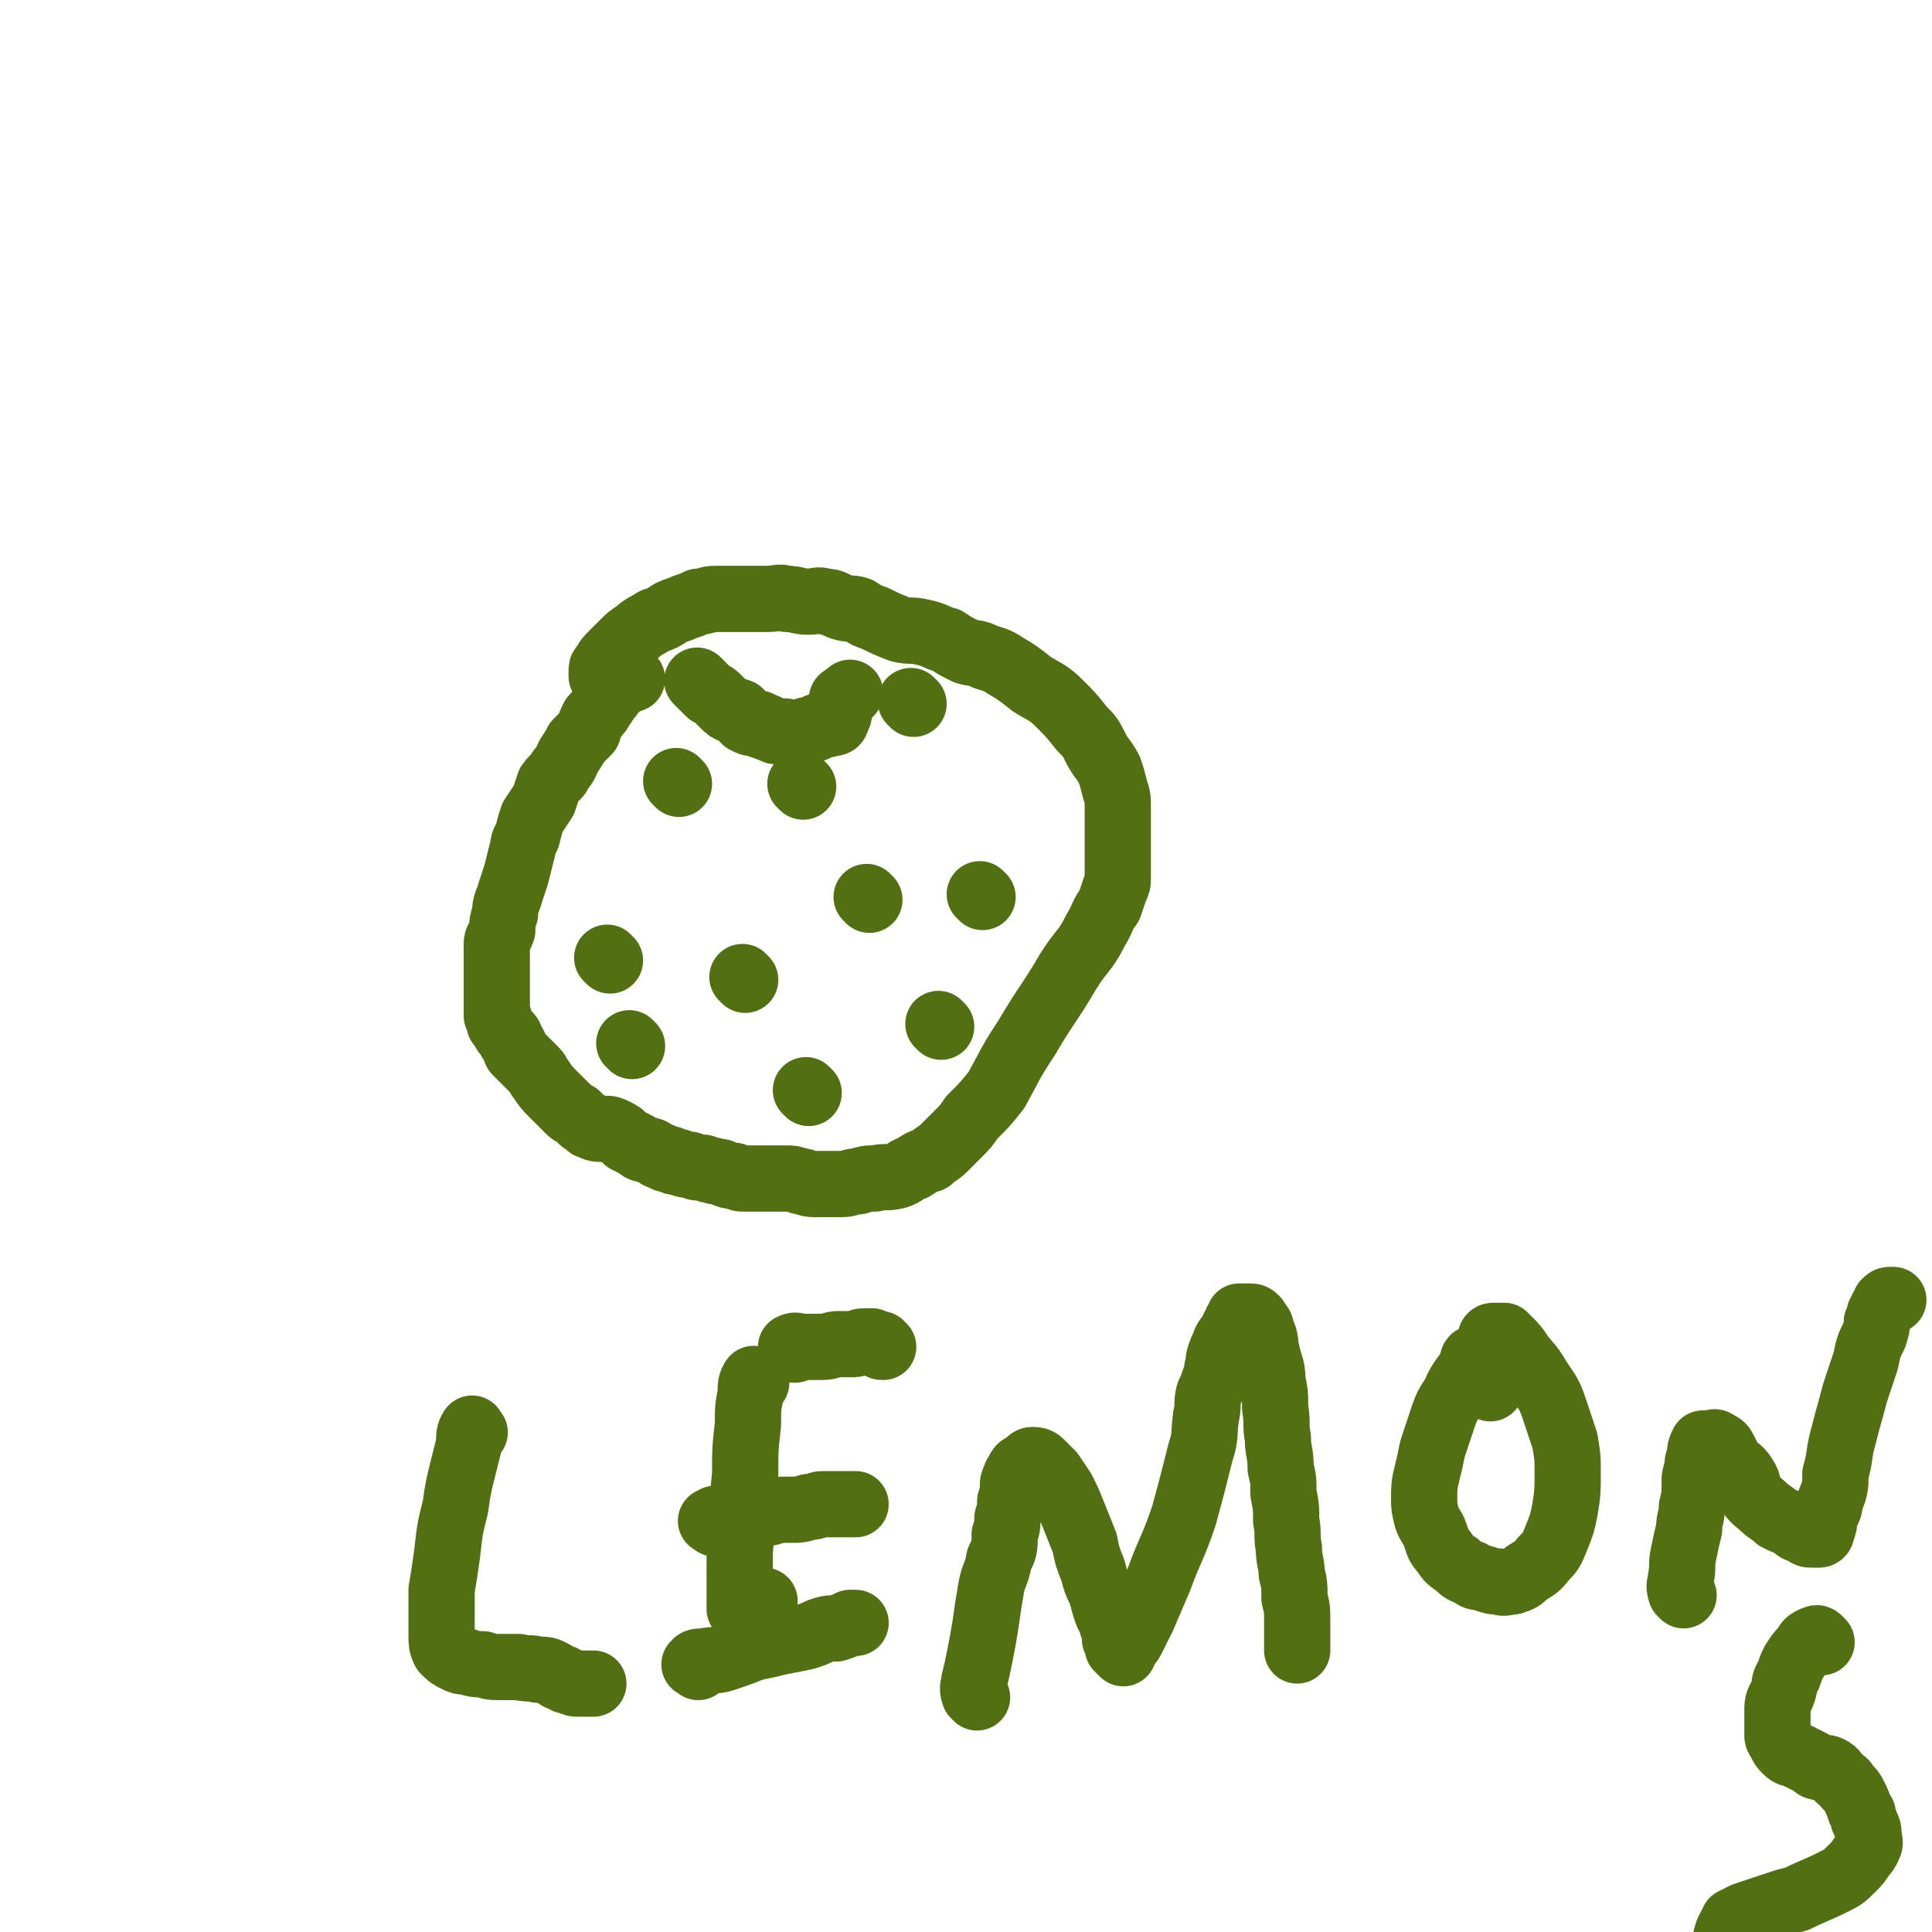
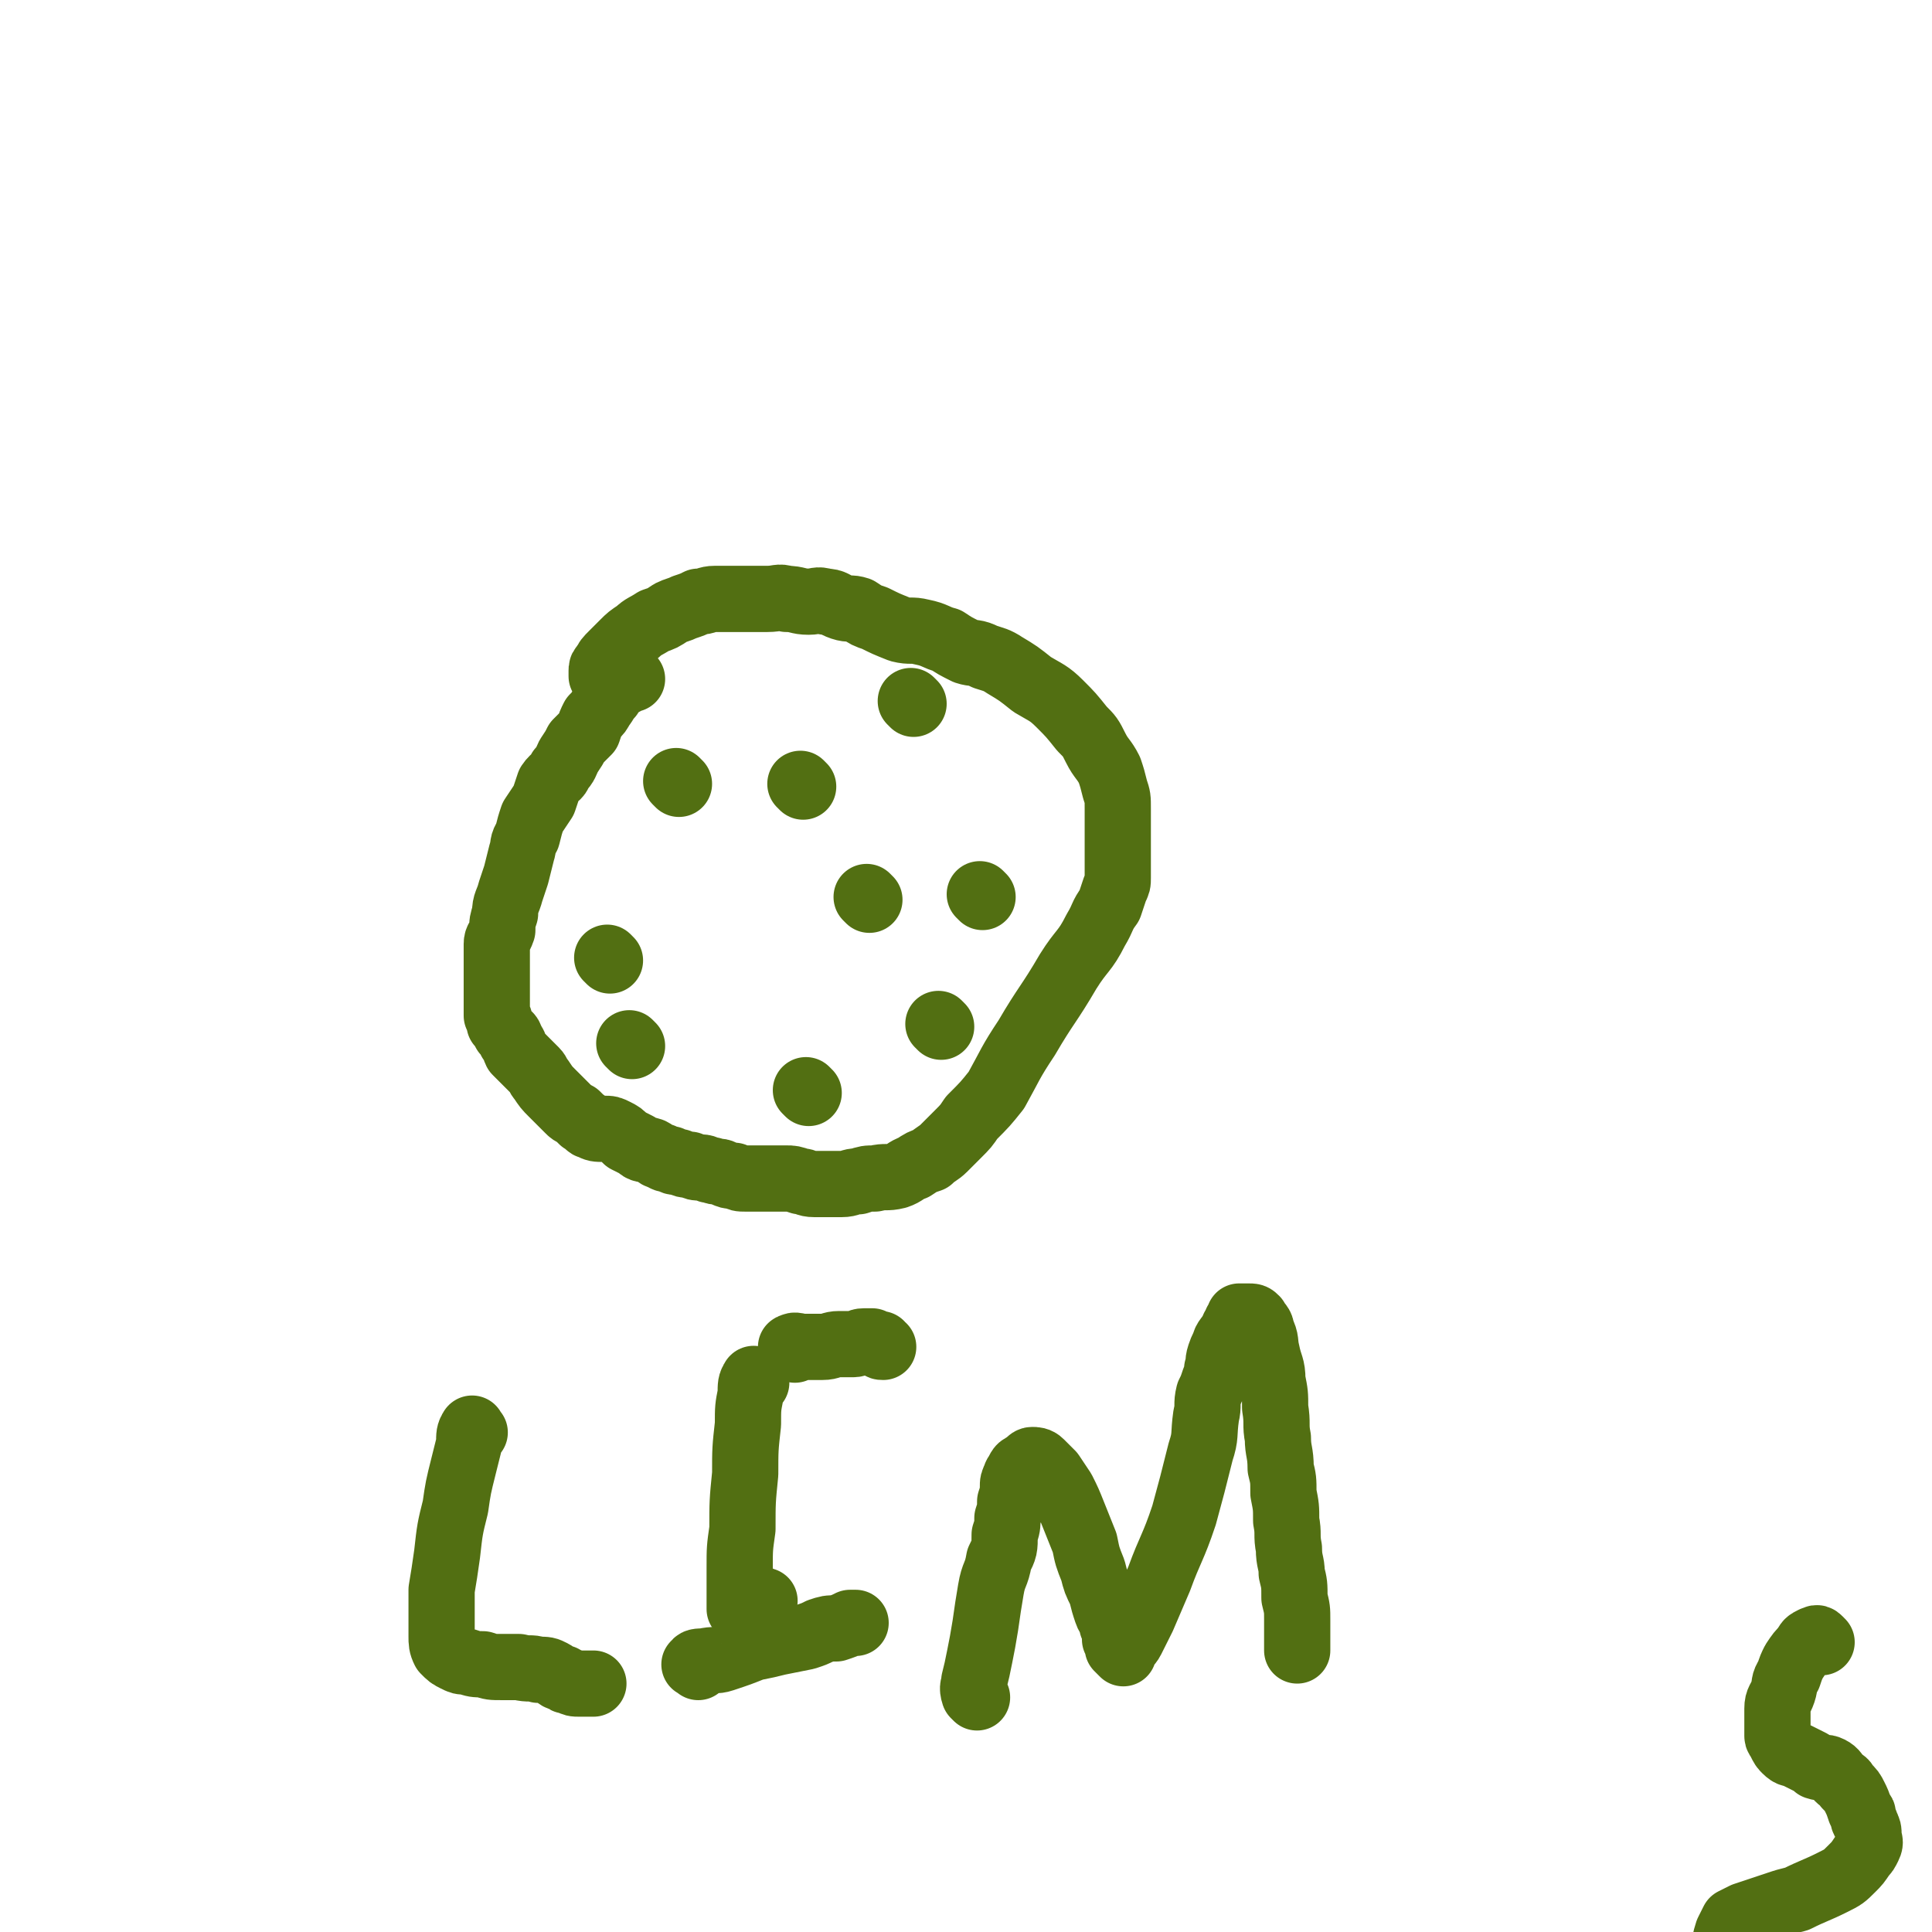
<svg xmlns="http://www.w3.org/2000/svg" viewBox="0 0 700 700" version="1.1">
  <g fill="none" stroke="#526F12" stroke-width="24" stroke-linecap="round" stroke-linejoin="round">
    <path d="M229,246c-1,-1 -1,-2 -1,-1 -1,0 0,1 -1,1 -1,2 -1,1 -3,2 -1,2 -2,2 -3,4 -2,1 -1,2 -3,4 -1,2 -1,2 -3,4 -1,2 -1,2 -2,5 -2,2 -2,2 -4,4 -1,2 -1,2 -3,5 -1,2 -1,3 -3,5 -1,3 -2,2 -4,5 -1,3 -1,3 -2,6 -2,3 -2,3 -4,6 -1,3 -1,3 -2,7 -2,3 -1,3 -2,6 -1,4 -1,4 -2,8 -1,3 -1,3 -2,6 -1,4 -2,4 -2,8 -1,3 -1,3 -1,6 -1,3 -2,3 -2,5 0,2 0,2 0,5 0,2 0,2 0,4 0,1 0,1 0,3 0,1 0,1 0,3 0,1 0,1 0,3 0,2 0,2 0,4 0,2 0,2 0,4 1,1 1,1 1,3 1,1 1,1 2,3 1,1 2,1 2,3 2,2 1,2 2,4 2,2 2,2 4,4 1,1 1,1 3,3 1,1 1,2 2,3 2,3 2,3 4,5 1,1 1,1 2,2 2,2 2,2 4,4 1,1 1,1 3,2 1,1 1,1 2,2 2,1 2,2 3,2 2,1 2,1 5,1 2,0 2,0 4,1 2,1 2,1 4,3 2,1 2,1 4,2 2,2 2,1 5,2 2,1 2,2 4,2 1,1 1,1 3,1 1,1 1,1 3,1 2,1 2,1 4,1 2,1 2,1 4,1 2,0 2,1 4,1 2,1 2,0 4,1 2,1 2,1 4,1 2,1 2,1 4,1 3,0 3,0 5,0 3,0 3,0 5,0 3,0 3,0 5,0 2,0 2,0 5,1 2,0 2,1 5,1 2,0 2,0 5,0 2,0 2,0 5,0 3,0 3,-1 6,-1 3,-1 3,-1 6,-1 4,-1 4,0 8,-1 3,-1 3,-2 6,-3 3,-2 3,-2 6,-3 2,-2 3,-2 5,-4 2,-2 2,-2 5,-5 3,-3 3,-3 5,-6 5,-5 5,-5 9,-10 5,-9 5,-10 11,-19 7,-12 8,-12 15,-24 5,-8 6,-7 10,-15 3,-5 2,-5 5,-9 1,-3 1,-3 2,-6 1,-2 1,-2 1,-4 0,-2 0,-2 0,-5 0,-3 0,-3 0,-6 0,-4 0,-4 0,-7 0,-4 0,-4 0,-7 0,-4 0,-4 -1,-7 -1,-4 -1,-4 -2,-7 -2,-4 -3,-4 -5,-8 -2,-4 -2,-4 -5,-7 -4,-5 -4,-5 -8,-9 -4,-4 -5,-4 -10,-7 -5,-4 -5,-4 -10,-7 -3,-2 -4,-2 -7,-3 -4,-2 -4,-1 -7,-2 -4,-2 -4,-2 -7,-4 -4,-1 -4,-2 -9,-3 -4,-1 -4,0 -8,-1 -5,-2 -5,-2 -9,-4 -3,-1 -3,-1 -6,-3 -3,-1 -3,0 -6,-1 -3,-1 -3,-2 -6,-2 -3,-1 -3,0 -6,0 -4,0 -4,-1 -8,-1 -3,-1 -3,0 -7,0 -4,0 -4,0 -8,0 -2,0 -2,0 -5,0 -3,0 -3,0 -6,0 -3,0 -3,1 -6,1 -2,1 -2,1 -5,2 -2,1 -3,1 -5,2 -3,2 -3,2 -6,3 -3,2 -4,2 -6,4 -3,2 -3,2 -5,4 -2,2 -2,2 -4,4 -2,2 -2,2 -3,4 -1,1 -1,1 -1,2 0,1 0,1 0,2 0,0 0,0 0,0 " />
    <path d="M246,284c-1,-1 -1,-1 -1,-1 " />
    <path d="M221,348c-1,-1 -1,-1 -1,-1 " />
    <path d="M291,285c-1,-1 -1,-1 -1,-1 " />
-     <path d="M270,355c-1,-1 -1,-1 -1,-1 " />
    <path d="M293,396c-1,-1 -1,-1 -1,-1 " />
    <path d="M356,325c-1,-1 -1,-1 -1,-1 " />
    <path d="M331,255c-1,-1 -1,-1 -1,-1 " />
    <path d="M315,326c-1,-1 -1,-1 -1,-1 " />
    <path d="M341,372c-1,-1 -1,-1 -1,-1 " />
    <path d="M229,379c-1,-1 -1,-1 -1,-1 " />
-     <path d="M254,248c-1,-1 -2,-2 -1,-1 0,0 1,1 2,2 1,1 1,1 2,2 2,1 2,1 3,2 2,2 2,2 3,3 2,2 3,1 5,2 1,2 1,2 2,3 2,1 2,1 3,1 2,0 2,0 3,1 2,0 2,1 3,1 2,1 2,1 3,1 1,0 1,0 2,0 2,0 2,1 3,1 1,0 1,0 2,0 1,0 1,-1 2,-1 2,-1 2,0 4,-1 1,0 1,-1 2,-1 2,-1 2,0 4,-1 1,0 2,0 2,-1 1,-2 1,-2 1,-3 1,-2 0,-2 1,-4 0,-1 0,-1 1,-1 0,-1 1,-1 1,-1 1,-1 1,-1 1,-1 " />
    <path d="M172,519c-1,-1 -1,-2 -1,-1 -1,1 -1,2 -1,5 -1,4 -1,4 -2,8 -2,8 -2,8 -3,15 -2,8 -2,8 -3,17 -1,7 -1,7 -2,13 0,4 0,4 0,7 0,2 0,2 0,5 0,2 0,3 0,5 0,2 0,3 1,5 2,2 2,2 4,3 2,1 2,1 4,1 3,1 3,1 6,1 3,1 3,1 7,1 3,0 3,0 6,0 4,1 4,0 7,1 3,0 3,0 5,1 2,1 2,2 4,2 1,1 1,1 2,1 2,1 2,1 4,1 2,0 2,0 4,0 0,0 0,0 1,0 " />
    <path d="M274,501c-1,-1 -1,-2 -1,-1 -1,1 -1,2 -1,5 -1,5 -1,5 -1,11 -1,9 -1,9 -1,18 -1,10 -1,10 -1,20 -1,7 -1,7 -1,14 0,4 0,4 0,9 0,1 0,1 0,3 0,2 0,3 0,3 2,1 2,0 4,-1 2,-1 2,-2 3,-2 1,-1 1,0 2,0 " />
    <path d="M288,489c-1,-1 -2,-1 -1,-1 1,-1 2,0 4,0 3,0 3,0 7,0 3,0 3,-1 6,-1 3,0 3,0 5,0 2,0 2,-1 4,-1 1,0 1,0 3,0 1,1 1,1 3,1 0,1 0,1 1,1 " />
-     <path d="M259,552c-1,-1 -2,-1 -1,-1 1,-1 2,-1 5,-1 3,-1 3,-1 7,-1 4,-1 4,-1 9,-1 3,-1 3,-1 7,-1 4,0 4,0 7,-1 3,0 3,-1 5,-1 3,0 3,0 5,0 3,0 3,0 6,0 0,0 0,0 1,0 " />
    <path d="M253,604c-1,-1 -2,-1 -1,-1 0,-1 1,-1 3,-1 4,-1 4,0 7,-1 6,-2 6,-2 11,-4 5,-1 5,-1 9,-2 5,-1 5,-1 10,-2 3,-1 3,-1 5,-2 3,-1 3,-1 6,-1 3,-1 3,-1 5,-2 1,0 1,0 2,0 " />
    <path d="M354,615c-1,-1 -1,-1 -1,-1 -1,-3 0,-3 0,-5 1,-4 1,-4 2,-9 1,-5 1,-5 2,-11 1,-7 1,-7 2,-13 1,-6 2,-5 3,-11 2,-4 2,-4 2,-9 1,-3 1,-3 1,-6 1,-3 1,-3 1,-6 1,-3 1,-3 1,-5 0,-2 0,-2 1,-4 0,-1 1,-1 1,-2 1,-2 1,-1 2,-2 2,-1 2,-2 3,-2 1,0 2,0 3,1 2,2 2,2 4,4 2,3 2,3 4,6 2,4 2,4 4,9 2,5 2,5 4,10 1,5 1,5 3,10 1,4 1,4 3,8 1,4 1,4 2,7 1,3 2,2 2,5 1,2 1,2 1,5 1,1 1,1 1,3 1,1 1,1 2,2 0,0 0,0 0,0 0,0 0,-1 0,-1 1,-2 2,-2 3,-4 2,-4 2,-4 4,-8 3,-7 3,-7 6,-14 4,-11 5,-11 9,-23 3,-11 3,-11 6,-23 2,-6 1,-6 2,-13 1,-4 0,-4 1,-8 1,-2 1,-2 2,-5 1,-2 1,-2 1,-4 1,-2 0,-2 1,-5 1,-3 1,-2 2,-5 1,-2 2,-2 2,-3 1,-1 1,-1 1,-2 1,-1 1,-1 1,-2 1,-1 1,-2 1,-2 1,0 1,0 2,0 0,0 1,0 1,0 2,0 2,0 3,1 1,2 2,2 2,4 2,4 1,4 2,8 1,5 2,5 2,10 1,5 1,5 1,10 1,6 0,6 1,11 0,5 1,5 1,11 1,4 1,4 1,9 1,5 1,5 1,10 1,5 0,5 1,10 0,5 1,5 1,9 1,4 1,4 1,9 1,4 1,4 1,8 0,2 0,2 0,5 0,2 0,2 0,4 0,1 0,1 0,2 0,0 0,0 0,0 " />
-     <path d="M536,493c-1,-1 -1,-2 -1,-1 -2,0 -1,1 -2,3 -2,4 -3,4 -5,8 -2,5 -3,4 -5,10 -2,6 -2,6 -4,12 -1,5 -1,5 -2,9 -1,4 -1,5 -1,9 0,3 0,3 1,7 1,3 2,3 3,6 1,3 1,4 3,6 2,3 2,3 5,5 2,2 2,2 5,3 2,2 2,1 5,2 3,1 3,1 5,1 2,1 3,0 5,0 3,-1 3,-1 5,-3 3,-2 4,-2 6,-5 3,-3 3,-3 5,-8 2,-5 2,-5 3,-10 1,-6 1,-7 1,-13 0,-6 0,-6 -1,-12 -2,-6 -2,-6 -4,-12 -2,-6 -3,-6 -6,-11 -3,-5 -3,-4 -6,-8 -2,-3 -2,-3 -4,-5 -1,-1 -1,-1 -2,-2 -1,0 -1,0 -2,0 -1,0 -2,0 -2,0 -1,0 -1,1 -1,1 0,3 0,3 0,5 0,3 0,3 0,7 0,2 0,2 0,5 0,0 0,0 0,1 " />
-     <path d="M610,578c-1,-1 -1,-1 -1,-1 -1,-3 0,-3 0,-5 1,-5 0,-5 1,-9 1,-5 1,-5 2,-9 0,-4 1,-4 1,-8 1,-4 1,-4 1,-8 0,-3 0,-3 1,-6 0,-2 0,-2 1,-5 0,-2 0,-2 1,-4 1,0 1,0 2,0 2,0 2,-1 3,0 2,1 2,1 3,3 1,2 1,2 2,4 3,3 3,2 5,5 2,3 1,4 2,6 2,3 3,3 5,5 2,2 3,2 5,4 2,1 2,1 5,2 2,2 2,2 5,3 1,1 1,1 3,1 1,0 1,0 2,0 1,0 1,-1 1,-1 1,-3 1,-3 1,-5 1,-3 2,-3 2,-6 2,-5 2,-5 2,-10 2,-7 1,-7 3,-14 2,-8 2,-7 4,-15 2,-6 2,-6 4,-12 1,-5 1,-5 3,-9 1,-3 1,-3 1,-5 1,-2 1,-2 1,-3 1,-1 1,-1 1,-2 1,-1 1,-2 1,-2 1,-1 1,-1 2,-1 0,0 1,0 1,0 " />
    <path d="M660,595c-1,-1 -1,-1 -1,-1 -1,-1 -1,0 -2,0 -2,1 -2,1 -3,3 -2,2 -2,2 -4,5 -1,2 -1,2 -2,5 -2,3 -1,3 -2,6 -1,3 -2,3 -2,6 0,2 0,2 0,5 0,2 0,2 0,5 0,1 1,1 1,2 1,2 1,2 2,3 2,2 2,1 4,2 2,1 2,1 4,2 2,1 2,1 3,2 3,1 3,0 5,1 2,1 2,2 3,3 2,2 2,1 3,3 2,2 2,2 3,4 1,2 1,2 2,5 1,1 1,1 1,2 0,2 1,2 1,3 1,2 1,2 1,4 0,2 1,2 0,4 -1,2 -1,2 -2,3 -2,3 -2,3 -4,5 -3,3 -3,3 -7,5 -6,3 -7,3 -13,6 -4,1 -4,1 -7,2 -3,1 -3,1 -6,2 -3,1 -3,1 -6,2 -2,1 -2,1 -4,2 -1,2 -1,2 -2,4 -1,3 -1,4 -1,6 " />
  </g>
</svg>